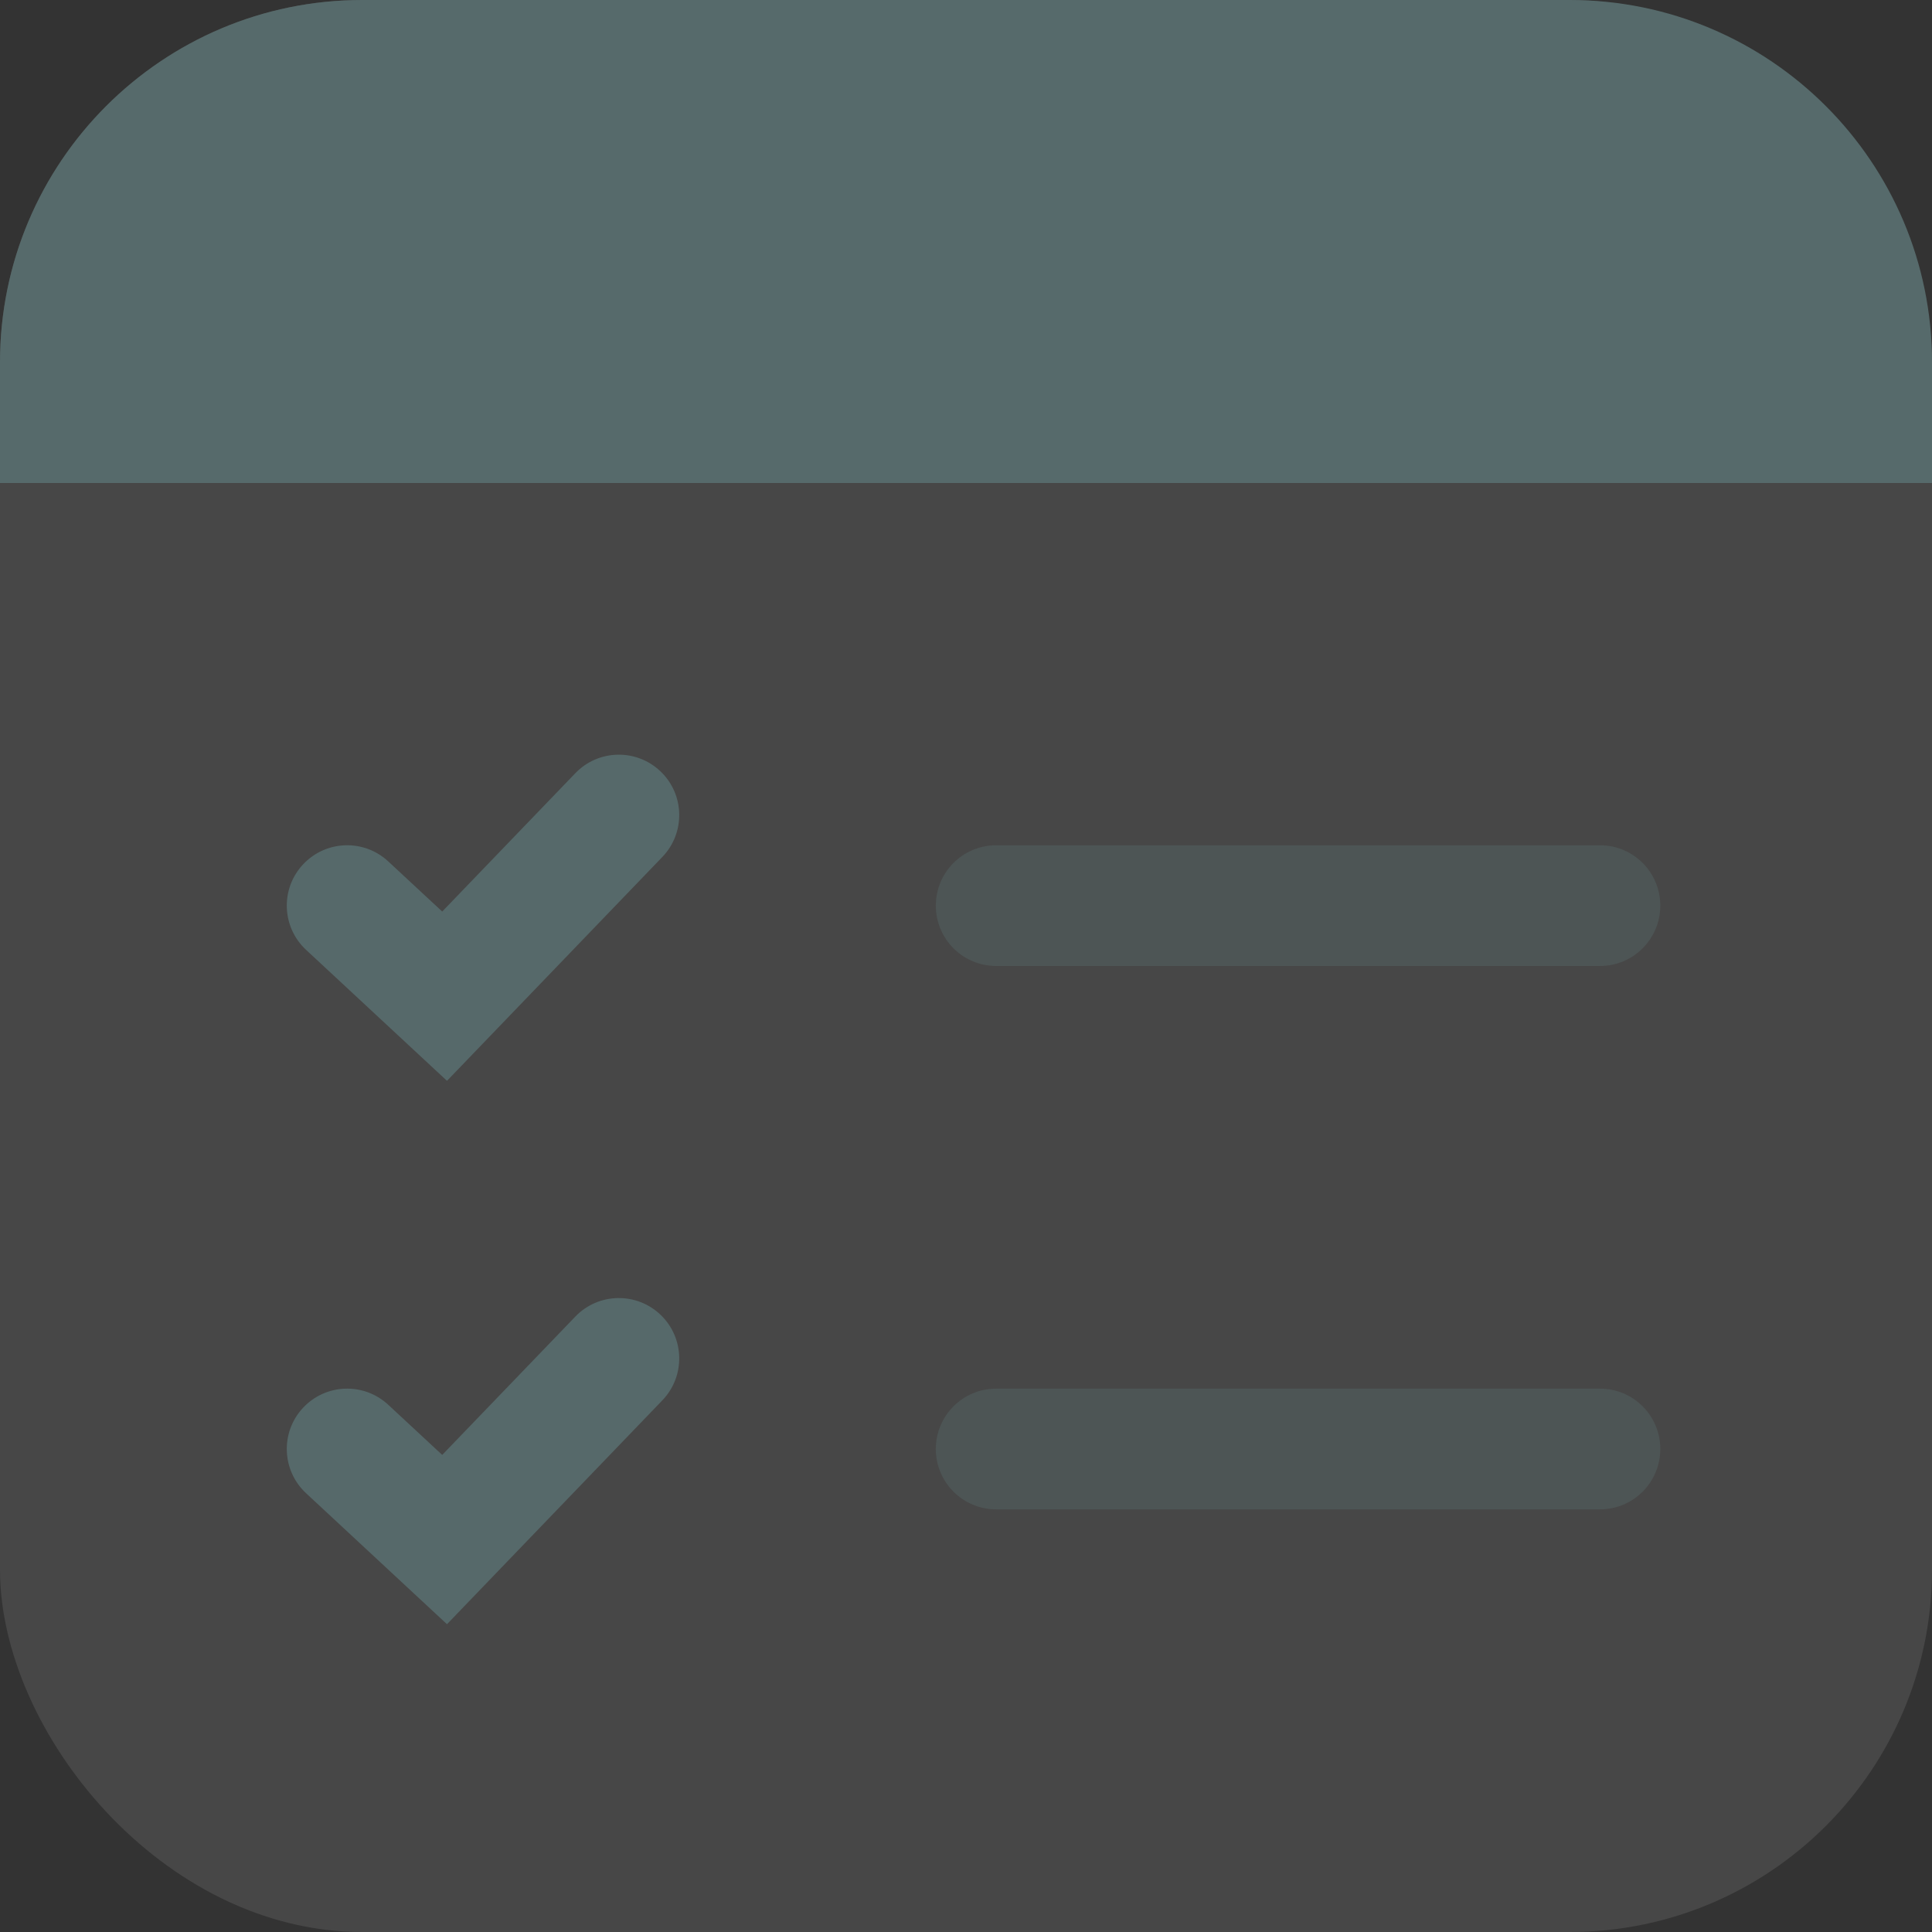
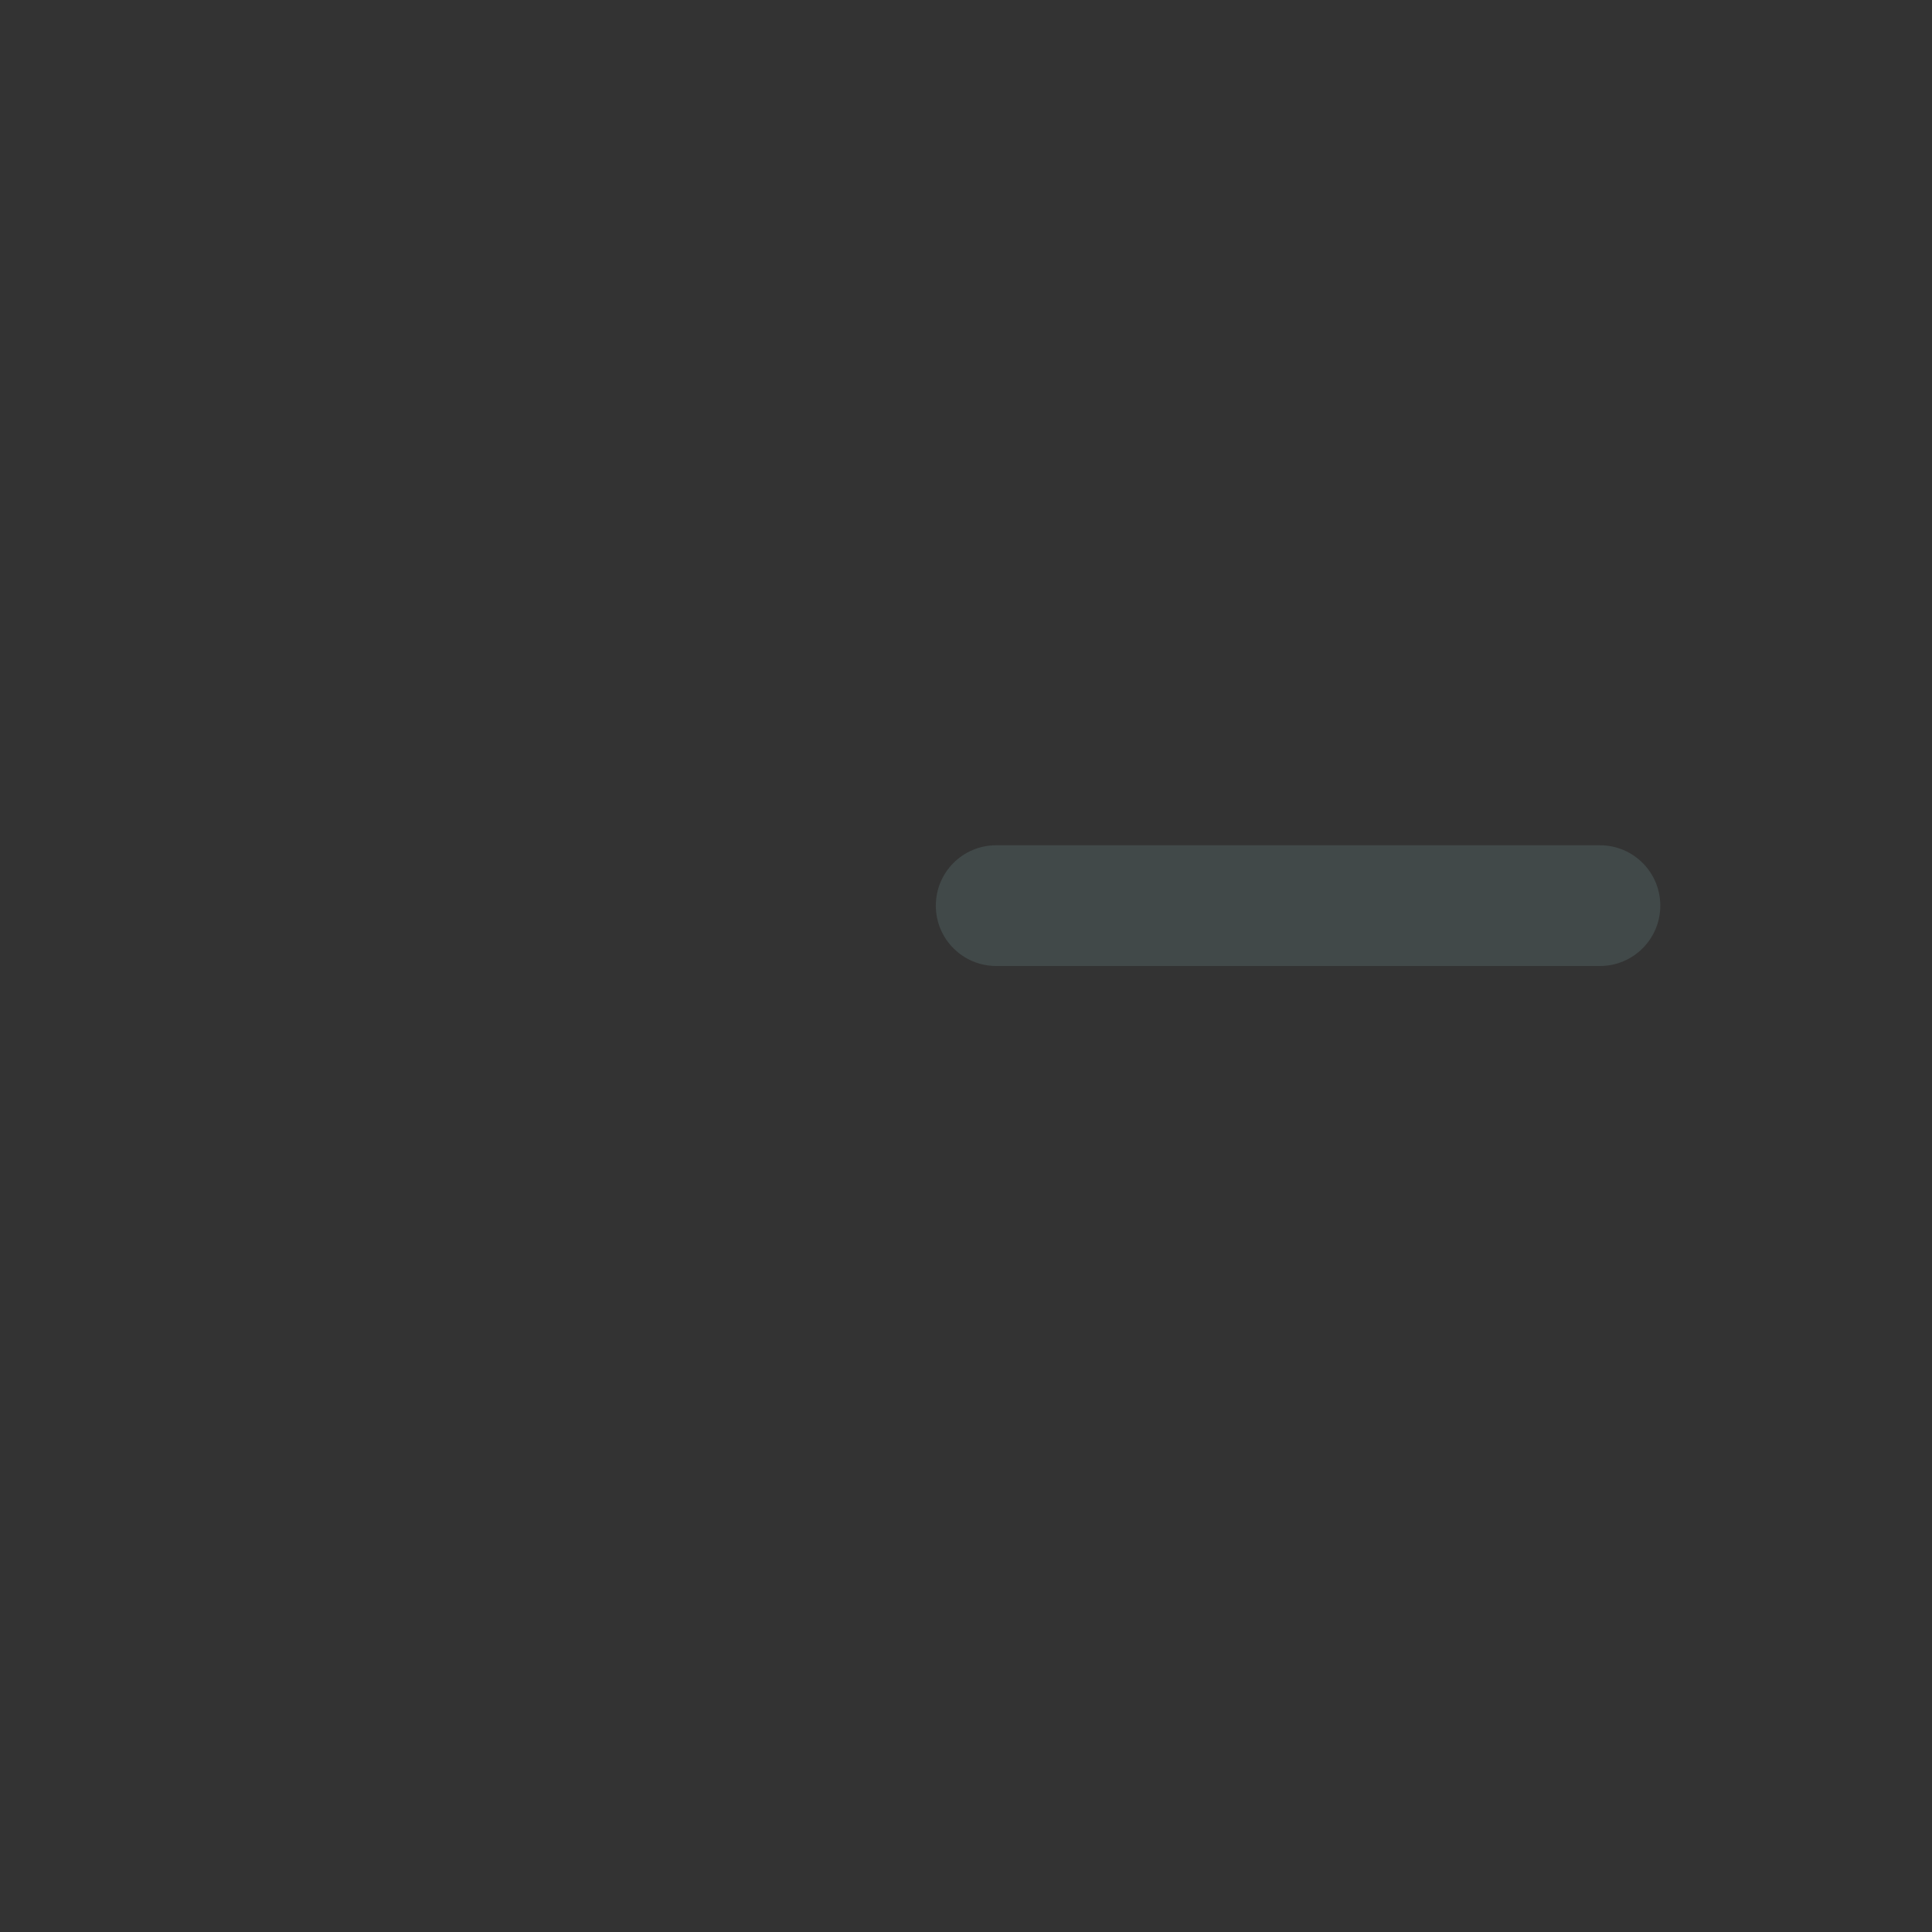
<svg xmlns="http://www.w3.org/2000/svg" width="64" height="64" viewBox="0 0 64 64" fill="none">
  <rect x="0" y="0" width="64" height="64" fill="#333333" stroke="none" />
-   <rect width="64" height="64" rx="12" fill="white" fill-opacity="0.1" />
-   <path d="M0 12C0 5.373 5.373 0 12 0H52C58.627 0 64 5.373 64 12V16H0V12Z" fill="#566A6B" />
-   <path d="M19.059 25.613C19.824 24.817 21.091 24.793 21.887 25.559C22.683 26.324 22.707 27.591 21.942 28.387L14.807 35.804L10.139 31.465C9.33 30.713 9.283 29.448 10.035 28.639C10.787 27.83 12.052 27.783 12.861 28.535L14.649 30.196L19.059 25.613Z" fill="#56696A" />
-   <path d="M19.059 43.613C19.824 42.817 21.091 42.793 21.887 43.559C22.683 44.324 22.707 45.591 21.942 46.387L14.807 53.804L10.139 49.465C9.33 48.713 9.283 47.448 10.035 46.639C10.787 45.83 12.052 45.783 12.861 46.535L14.649 48.196L19.059 43.613Z" fill="#56696A" />
  <path opacity="0.4" d="M53 28C54.105 28 55 28.895 55 30C55 31.105 54.105 32 53 32H33C31.895 32 31 31.105 31 30C31 28.895 31.895 28 33 28H53Z" fill="#576B6B" />
-   <path opacity="0.4" d="M53 46C54.105 46 55 46.895 55 48C55 49.105 54.105 50 53 50H33C31.895 50 31 49.105 31 48C31 46.895 31.895 46 33 46H53Z" fill="#576B6B" />
</svg>